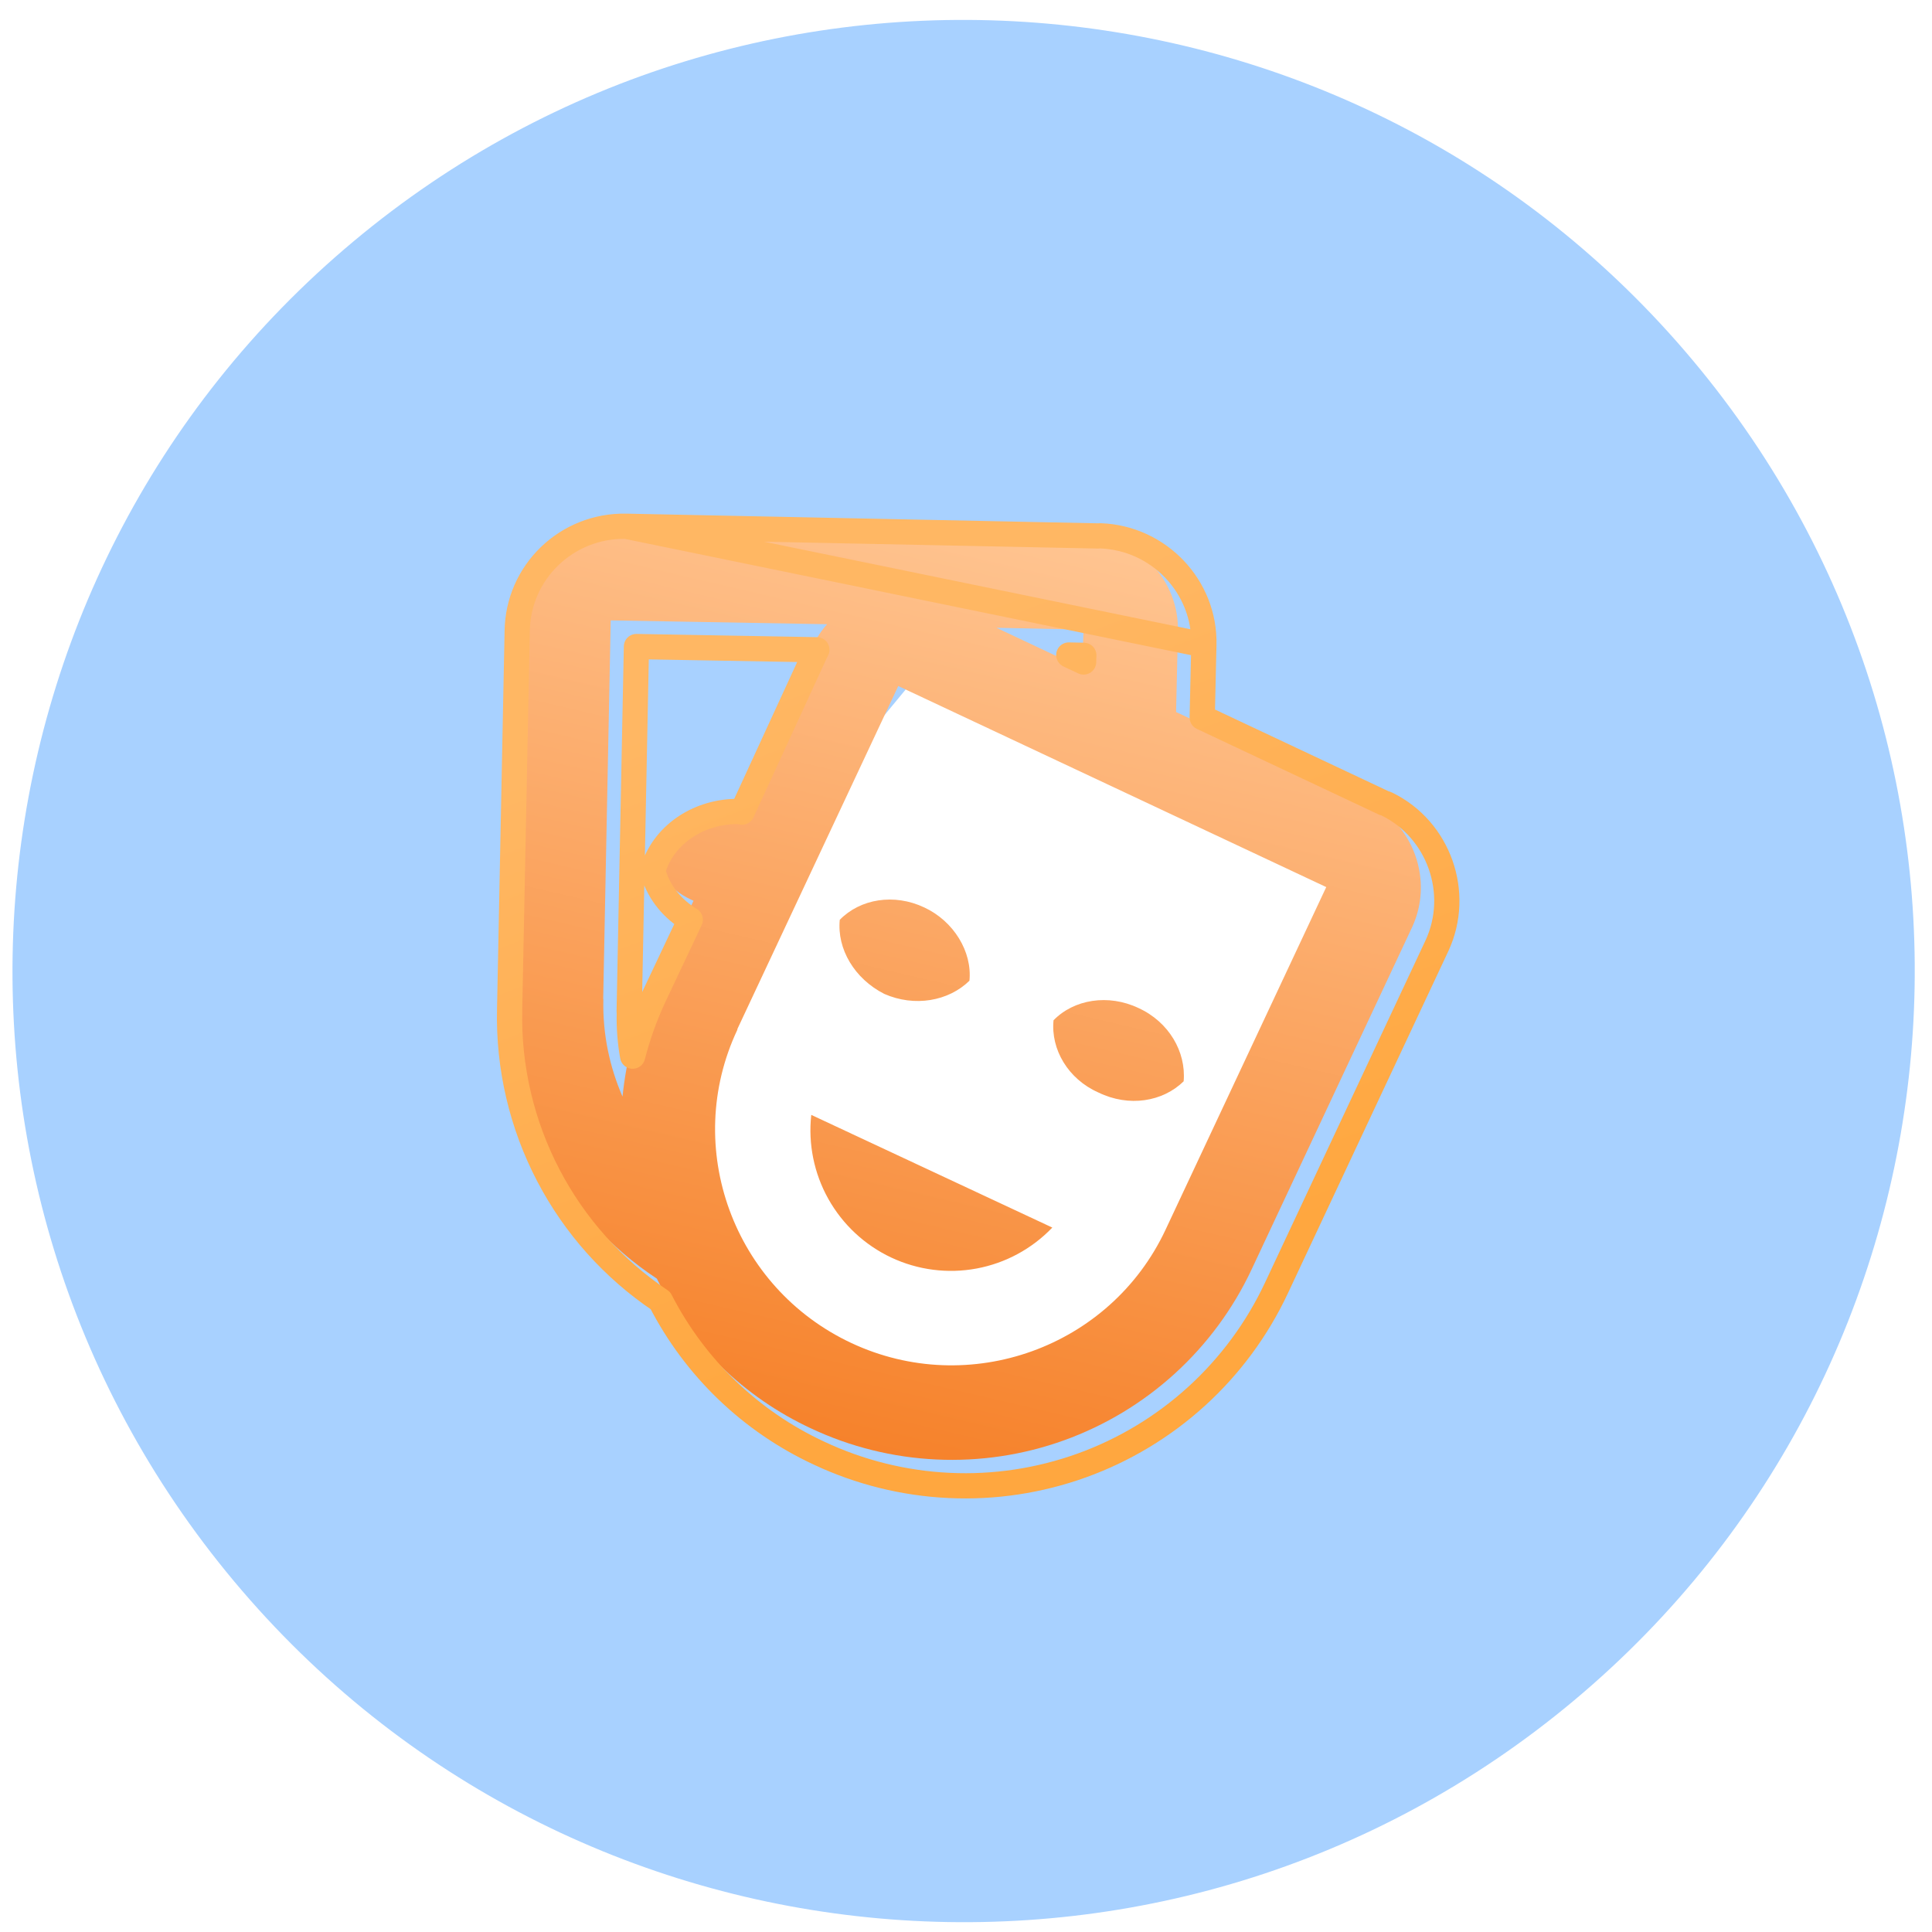
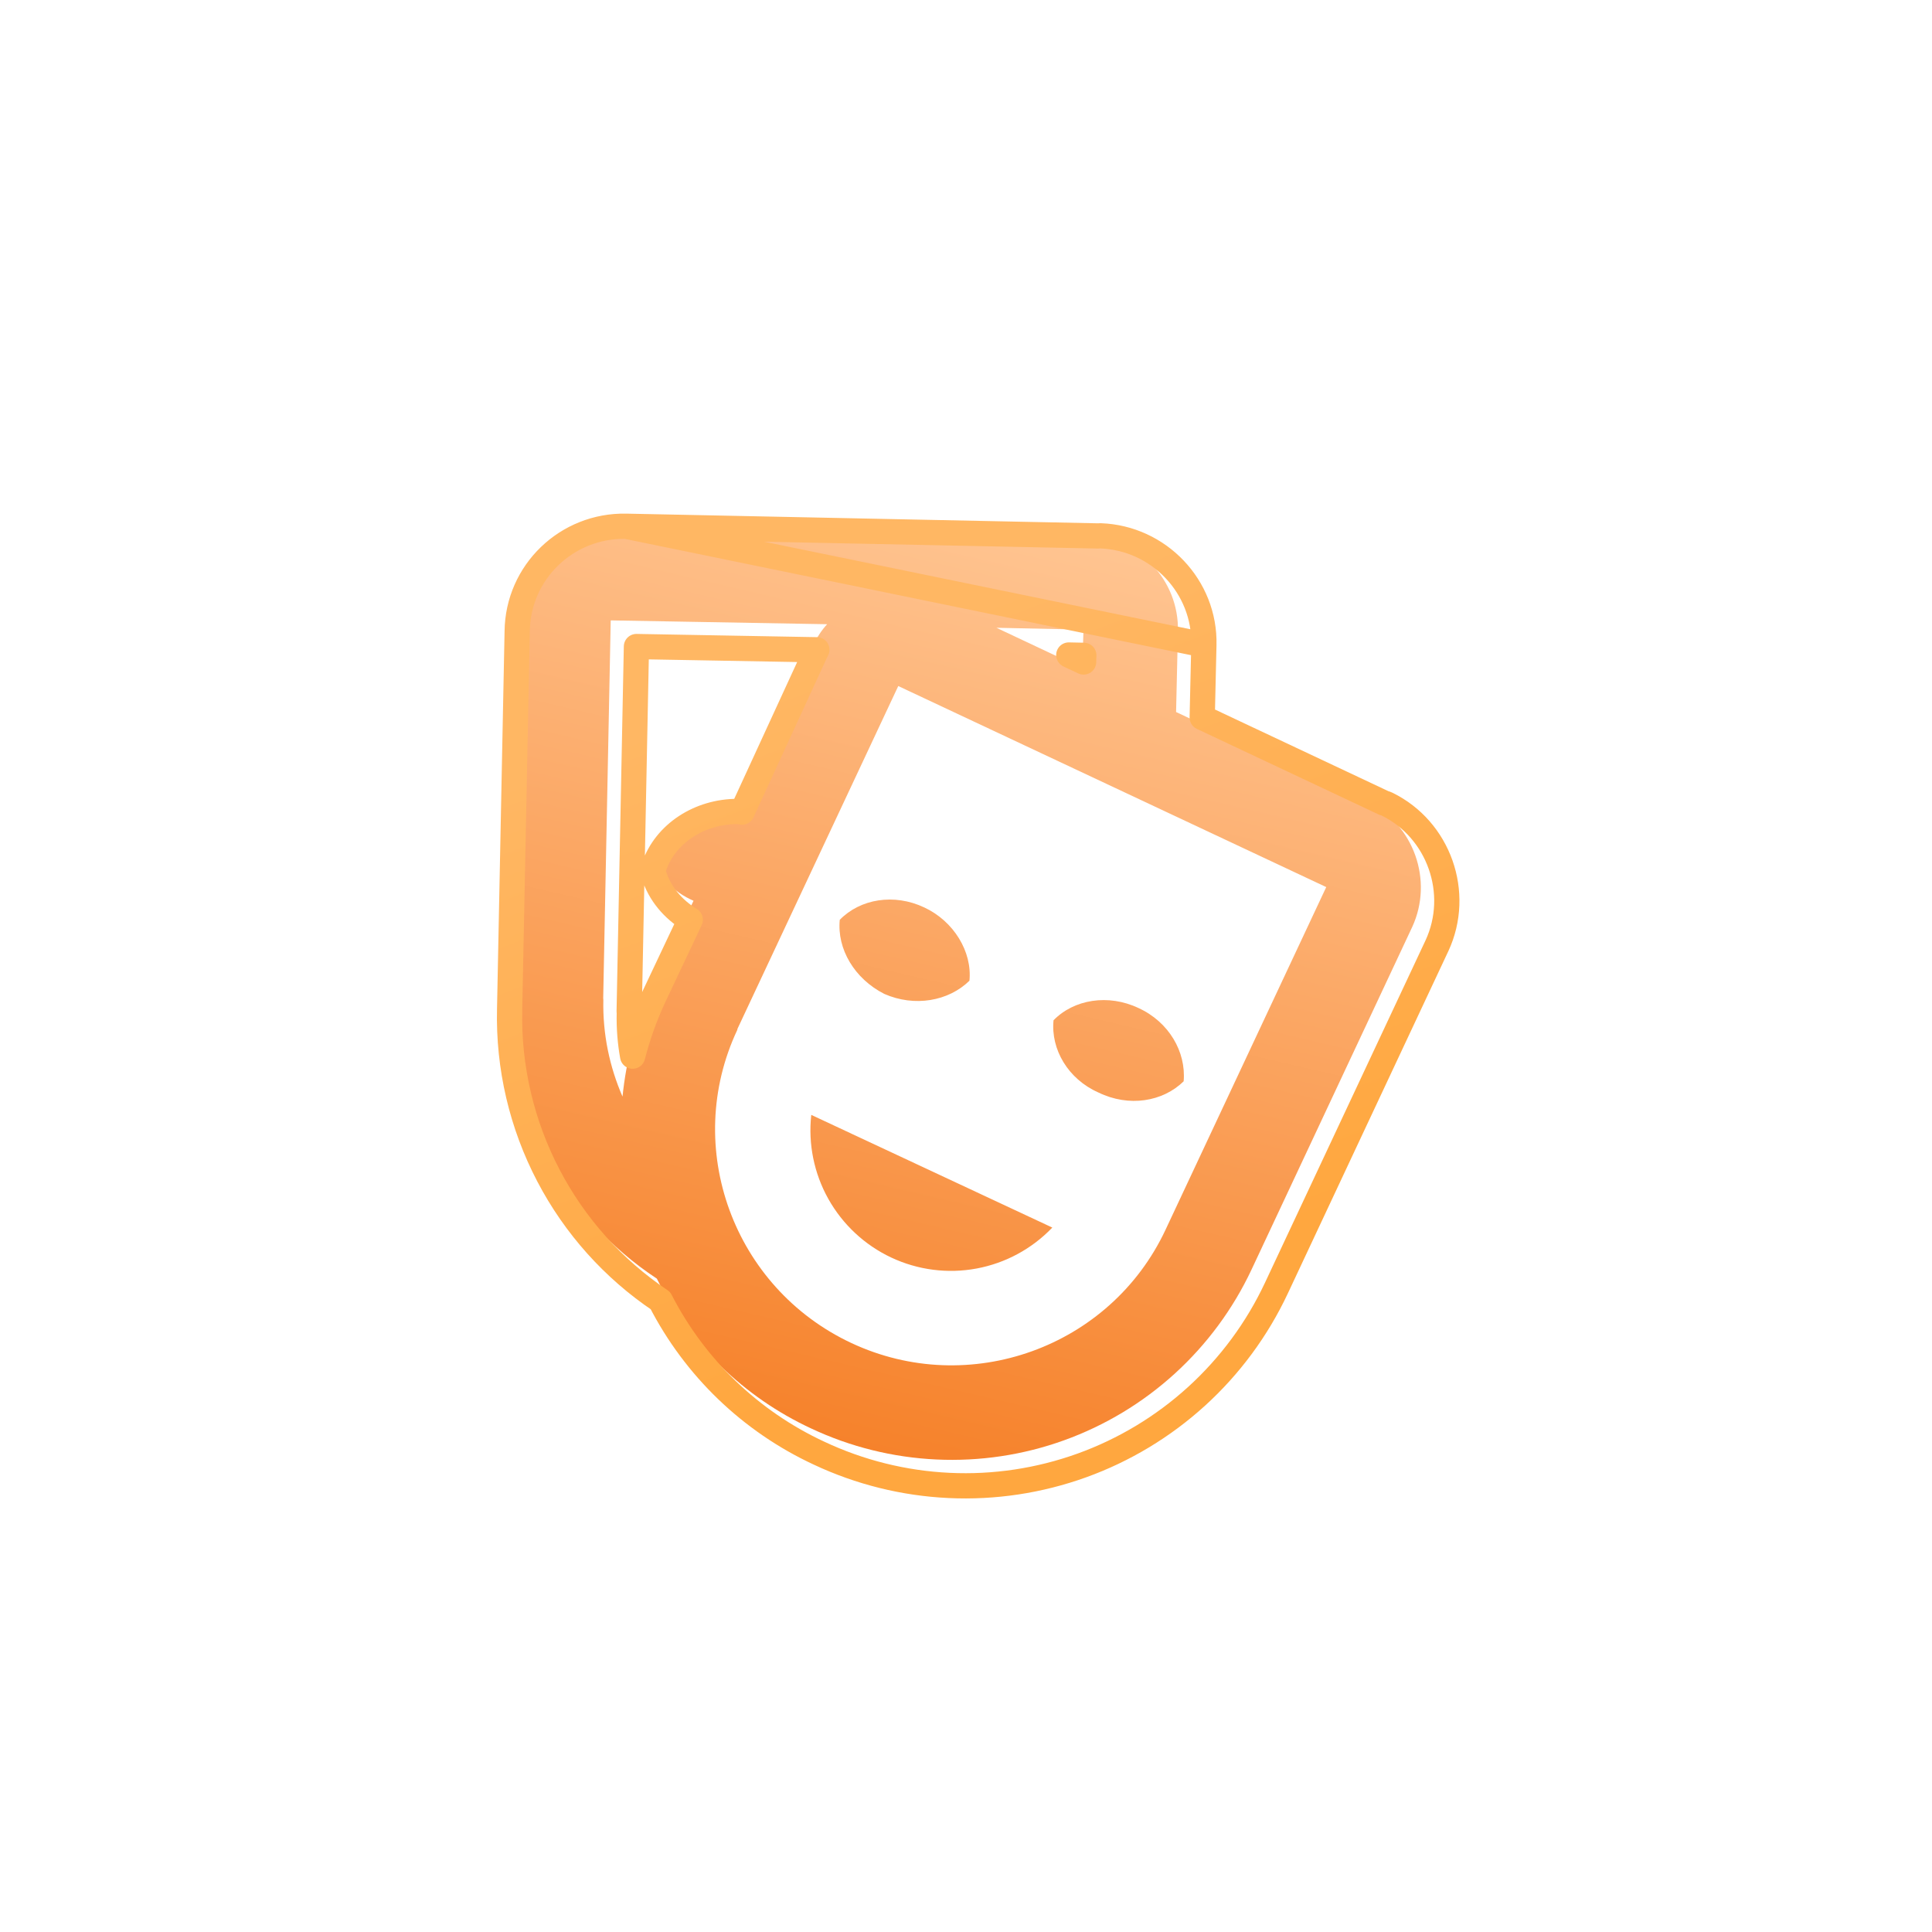
<svg xmlns="http://www.w3.org/2000/svg" width="65" height="65" viewBox="0 0 65 65" fill="none">
  <g filter="url(#filter0_ii)">
-     <path d="M52.955 57.211C39.402 68.552 19.221 66.759 7.879 53.205C-3.462 39.652 -1.669 19.471 11.884 8.129C25.438 -3.212 45.619 -1.419 56.961 12.134C68.302 25.688 66.509 45.869 52.955 57.211Z" fill="#A8D1FF" />
-   </g>
+     </g>
  <g filter="url(#filter1_ddddii)">
    <path d="M31.776 21.617L39.463 26.062L46.84 30.922L43.976 36.477L38.682 43.594L33.561 47.5L25.75 46.979L21.757 41.164L21.023 37.474L24.85 30.001L31.776 21.617Z" fill="white" />
  </g>
  <path d="M22.099 43.018C20.531 41.986 19.252 40.572 18.381 38.91C17.511 37.248 17.077 35.391 17.121 33.515L17.375 20.801C17.394 19.04 18.848 17.645 20.606 17.68L36.508 18.007L36.558 18.003C38.294 18.064 39.672 19.515 39.63 21.238L39.568 23.955L45.977 26.973L46.024 26.983C47.565 27.736 48.236 29.626 47.511 31.19L42.105 42.717C41.483 44.041 40.605 45.229 39.524 46.214C38.442 47.199 37.177 47.961 35.8 48.457C34.424 48.953 32.964 49.172 31.503 49.103C30.041 49.035 28.608 48.679 27.284 48.056C25.036 47.011 23.208 45.235 22.099 43.018V43.018ZM44.62 29.845L30.221 23.081L24.814 34.608L24.803 34.655C22.949 38.605 24.676 43.325 28.642 45.184C32.607 47.042 37.356 45.337 39.214 41.372L44.62 29.845ZM35.404 41.3C34.72 42.015 33.829 42.497 32.856 42.678C31.884 42.859 30.879 42.729 29.984 42.308C29.092 41.888 28.353 41.199 27.87 40.339C27.388 39.479 27.186 38.49 27.294 37.509L35.404 41.3ZM27.828 21.001L20.547 20.872L20.294 33.585L20.299 33.636C20.274 34.791 20.508 35.892 20.944 36.894C21.068 35.663 21.389 34.43 21.942 33.251L23.333 30.305C22.664 30.017 22.15 29.488 21.955 28.854C22.269 27.93 23.24 27.273 24.368 27.275L24.755 27.366L27.345 21.739C27.476 21.459 27.63 21.217 27.828 21.001V21.001ZM35.445 34.326C36.133 33.62 37.289 33.432 38.305 33.915C39.325 34.382 39.908 35.385 39.823 36.379C39.123 37.066 37.983 37.257 36.955 36.756C35.932 36.304 35.348 35.301 35.445 34.326V34.326ZM28.253 30.946C28.942 30.24 30.082 30.049 31.098 30.531C32.086 30.991 32.713 32.02 32.616 32.995C31.916 33.682 30.772 33.889 29.749 33.438C28.74 32.924 28.157 31.921 28.253 30.946V30.946ZM33.524 21.121L36.412 22.482L36.453 21.183L33.524 21.121Z" fill="url(#paint0_linear)" />
  <g filter="url(#filter2_d)">
    <path d="M20.614 17.256L20.615 17.256L36.493 17.582L36.519 17.58C36.537 17.578 36.555 17.578 36.573 17.578C38.537 17.648 40.102 19.289 40.054 21.248L20.614 17.256ZM20.614 17.256C18.623 17.217 16.973 18.796 16.951 20.795C16.951 20.796 16.951 20.796 16.951 20.797L16.697 33.505C16.697 33.505 16.697 33.506 16.697 33.506C16.651 35.454 17.102 37.381 18.006 39.107C18.892 40.8 20.186 42.244 21.771 43.309C22.928 45.565 24.804 47.371 27.105 48.44C28.478 49.086 29.966 49.456 31.483 49.527C32.999 49.599 34.516 49.37 35.944 48.856C37.373 48.341 38.686 47.55 39.809 46.528C40.932 45.506 41.843 44.272 42.489 42.898L42.489 42.898L47.895 31.37L47.896 31.369C48.718 29.596 47.96 27.456 46.21 26.602C46.181 26.588 46.151 26.577 46.12 26.57L46.117 26.57L39.998 23.689L40.054 21.249L20.614 17.256ZM20.963 21.303L27.033 21.412C27.008 21.46 26.984 21.509 26.96 21.56L26.959 21.562L24.515 26.874L24.464 26.862C24.433 26.855 24.401 26.851 24.368 26.851C23.085 26.849 21.933 27.597 21.553 28.718C21.524 28.802 21.523 28.894 21.549 28.979C21.745 29.614 22.195 30.143 22.775 30.494L21.558 33.069L21.558 33.07C21.249 33.729 21.01 34.404 20.835 35.084C20.751 34.617 20.712 34.136 20.723 33.645C20.723 33.629 20.723 33.612 20.721 33.596L20.719 33.57L20.963 21.303ZM36.008 21.823L35.509 21.588L36.015 21.599L36.008 21.823Z" stroke="url(#paint1_linear)" stroke-width="0.849" stroke-miterlimit="10" stroke-linecap="round" stroke-linejoin="round" />
  </g>
  <defs>
    <filter id="filter0_ii" x="-1.931" y="-1.681" width="68.702" height="68.702" filterUnits="userSpaceOnUse" color-interpolation-filters="sRGB">
      <feFlood flood-opacity="0" result="BackgroundImageFix" />
      <feBlend mode="normal" in="SourceGraphic" in2="BackgroundImageFix" result="shape" />
      <feColorMatrix in="SourceAlpha" type="matrix" values="0 0 0 0 0 0 0 0 0 0 0 0 0 0 0 0 0 0 127 0" result="hardAlpha" />
      <feOffset dx="2.351" dy="2.351" />
      <feGaussianBlur stdDeviation="3.056" />
      <feComposite in2="hardAlpha" operator="arithmetic" k2="-1" k3="1" />
      <feColorMatrix type="matrix" values="0 0 0 0 0.125 0 0 0 0 0.504 0 0 0 0 0.733 0 0 0 0.2 0" />
      <feBlend mode="normal" in2="shape" result="effect1_innerShadow" />
      <feColorMatrix in="SourceAlpha" type="matrix" values="0 0 0 0 0 0 0 0 0 0 0 0 0 0 0 0 0 0 127 0" result="hardAlpha" />
      <feOffset dx="-2.351" dy="-2.351" />
      <feGaussianBlur stdDeviation="2.351" />
      <feComposite in2="hardAlpha" operator="arithmetic" k2="-1" k3="1" />
      <feColorMatrix type="matrix" values="0 0 0 0 1 0 0 0 0 1 0 0 0 0 1 0 0 0 0.9 0" />
      <feBlend mode="normal" in2="effect1_innerShadow" result="effect2_innerShadow" />
    </filter>
    <filter id="filter1_ddddii" x="18.318" y="18.911" width="31.77" height="31.835" filterUnits="userSpaceOnUse" color-interpolation-filters="sRGB">
      <feFlood flood-opacity="0" result="BackgroundImageFix" />
      <feColorMatrix in="SourceAlpha" type="matrix" values="0 0 0 0 0 0 0 0 0 0 0 0 0 0 0 0 0 0 127 0" />
      <feOffset dx="0.902" dy="0.902" />
      <feGaussianBlur stdDeviation="1.172" />
      <feColorMatrix type="matrix" values="0 0 0 0 0.878 0 0 0 0 0.878 0 0 0 0 0.878 0 0 0 0.9 0" />
      <feBlend mode="normal" in2="BackgroundImageFix" result="effect1_dropShadow" />
      <feColorMatrix in="SourceAlpha" type="matrix" values="0 0 0 0 0 0 0 0 0 0 0 0 0 0 0 0 0 0 127 0" />
      <feOffset dx="-0.902" dy="-0.902" />
      <feGaussianBlur stdDeviation="0.902" />
      <feColorMatrix type="matrix" values="0 0 0 0 1 0 0 0 0 1 0 0 0 0 1 0 0 0 0.9 0" />
      <feBlend mode="normal" in2="effect1_dropShadow" result="effect2_dropShadow" />
      <feColorMatrix in="SourceAlpha" type="matrix" values="0 0 0 0 0 0 0 0 0 0 0 0 0 0 0 0 0 0 127 0" />
      <feOffset dx="0.902" dy="-0.902" />
      <feGaussianBlur stdDeviation="0.902" />
      <feColorMatrix type="matrix" values="0 0 0 0 0.878 0 0 0 0 0.878 0 0 0 0 0.878 0 0 0 0.2 0" />
      <feBlend mode="normal" in2="effect2_dropShadow" result="effect3_dropShadow" />
      <feColorMatrix in="SourceAlpha" type="matrix" values="0 0 0 0 0 0 0 0 0 0 0 0 0 0 0 0 0 0 127 0" />
      <feOffset dx="-0.902" dy="0.902" />
      <feGaussianBlur stdDeviation="0.902" />
      <feColorMatrix type="matrix" values="0 0 0 0 0.878 0 0 0 0 0.878 0 0 0 0 0.878 0 0 0 0.2 0" />
      <feBlend mode="normal" in2="effect3_dropShadow" result="effect4_dropShadow" />
      <feBlend mode="normal" in="SourceGraphic" in2="effect4_dropShadow" result="shape" />
      <feColorMatrix in="SourceAlpha" type="matrix" values="0 0 0 0 0 0 0 0 0 0 0 0 0 0 0 0 0 0 127 0" result="hardAlpha" />
      <feOffset dx="-0.18" dy="-0.18" />
      <feGaussianBlur stdDeviation="0.18" />
      <feComposite in2="hardAlpha" operator="arithmetic" k2="-1" k3="1" />
      <feColorMatrix type="matrix" values="0 0 0 0 0.878 0 0 0 0 0.878 0 0 0 0 0.878 0 0 0 0.5 0" />
      <feBlend mode="normal" in2="shape" result="effect5_innerShadow" />
      <feColorMatrix in="SourceAlpha" type="matrix" values="0 0 0 0 0 0 0 0 0 0 0 0 0 0 0 0 0 0 127 0" result="hardAlpha" />
      <feOffset dx="0.18" dy="0.18" />
      <feGaussianBlur stdDeviation="0.18" />
      <feComposite in2="hardAlpha" operator="arithmetic" k2="-1" k3="1" />
      <feColorMatrix type="matrix" values="0 0 0 0 1 0 0 0 0 1 0 0 0 0 1 0 0 0 0.3 0" />
      <feBlend mode="normal" in2="effect5_innerShadow" result="effect6_innerShadow" />
    </filter>
    <filter id="filter2_d" x="9.806" y="11.907" width="42.951" height="42.823" filterUnits="userSpaceOnUse" color-interpolation-filters="sRGB">
      <feFlood flood-opacity="0" result="BackgroundImageFix" />
      <feColorMatrix in="SourceAlpha" type="matrix" values="0 0 0 0 0 0 0 0 0 0 0 0 0 0 0 0 0 0 127 0" />
      <feOffset dx="0.449" dy="0.449" />
      <feGaussianBlur stdDeviation="0.673" />
      <feColorMatrix type="matrix" values="0 0 0 0 0.808 0 0 0 0 0.222 0 0 0 0 0.222 0 0 0 0.9 0" />
      <feBlend mode="normal" in2="BackgroundImageFix" result="effect1_dropShadow" />
      <feBlend mode="normal" in="SourceGraphic" in2="effect1_dropShadow" result="shape" />
    </filter>
    <linearGradient id="paint0_linear" x1="34.434" y1="17.445" x2="27.231" y2="48.296" gradientUnits="userSpaceOnUse">
      <stop stop-color="#FFC592" />
      <stop offset="1" stop-color="#F6822B" />
    </linearGradient>
    <linearGradient id="paint1_linear" x1="5.158" y1="30.253" x2="13.434" y2="52.065" gradientUnits="userSpaceOnUse">
      <stop stop-color="#FFB763" />
      <stop offset="1" stop-color="#FFA73F" />
    </linearGradient>
  </defs>
</svg>